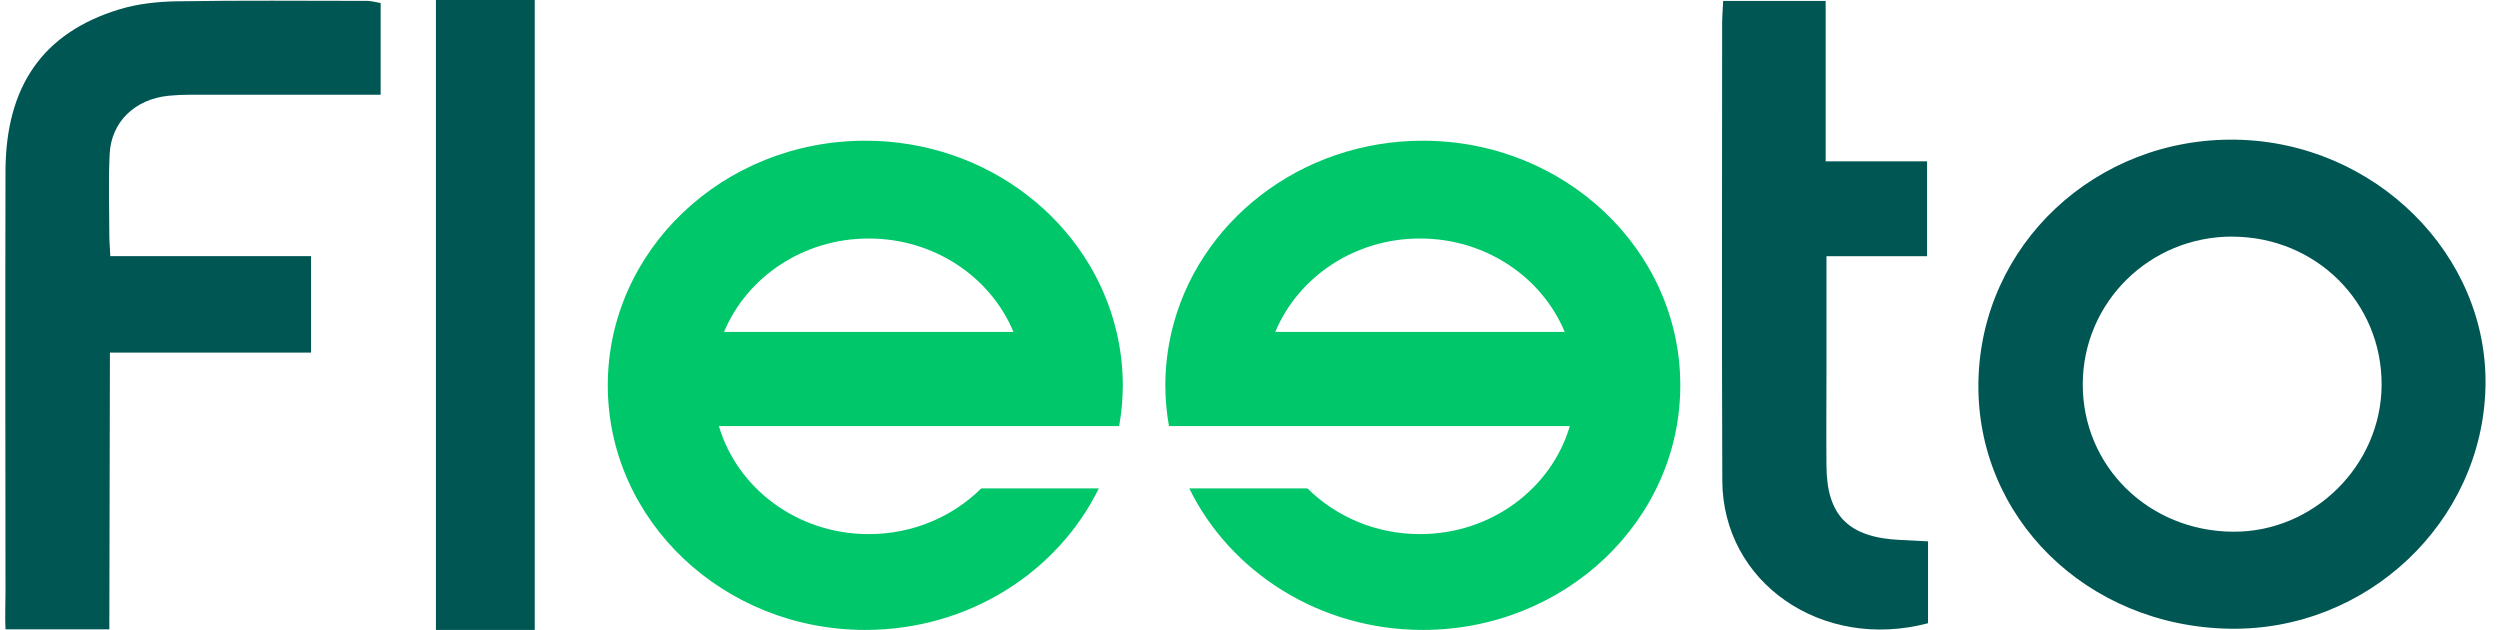
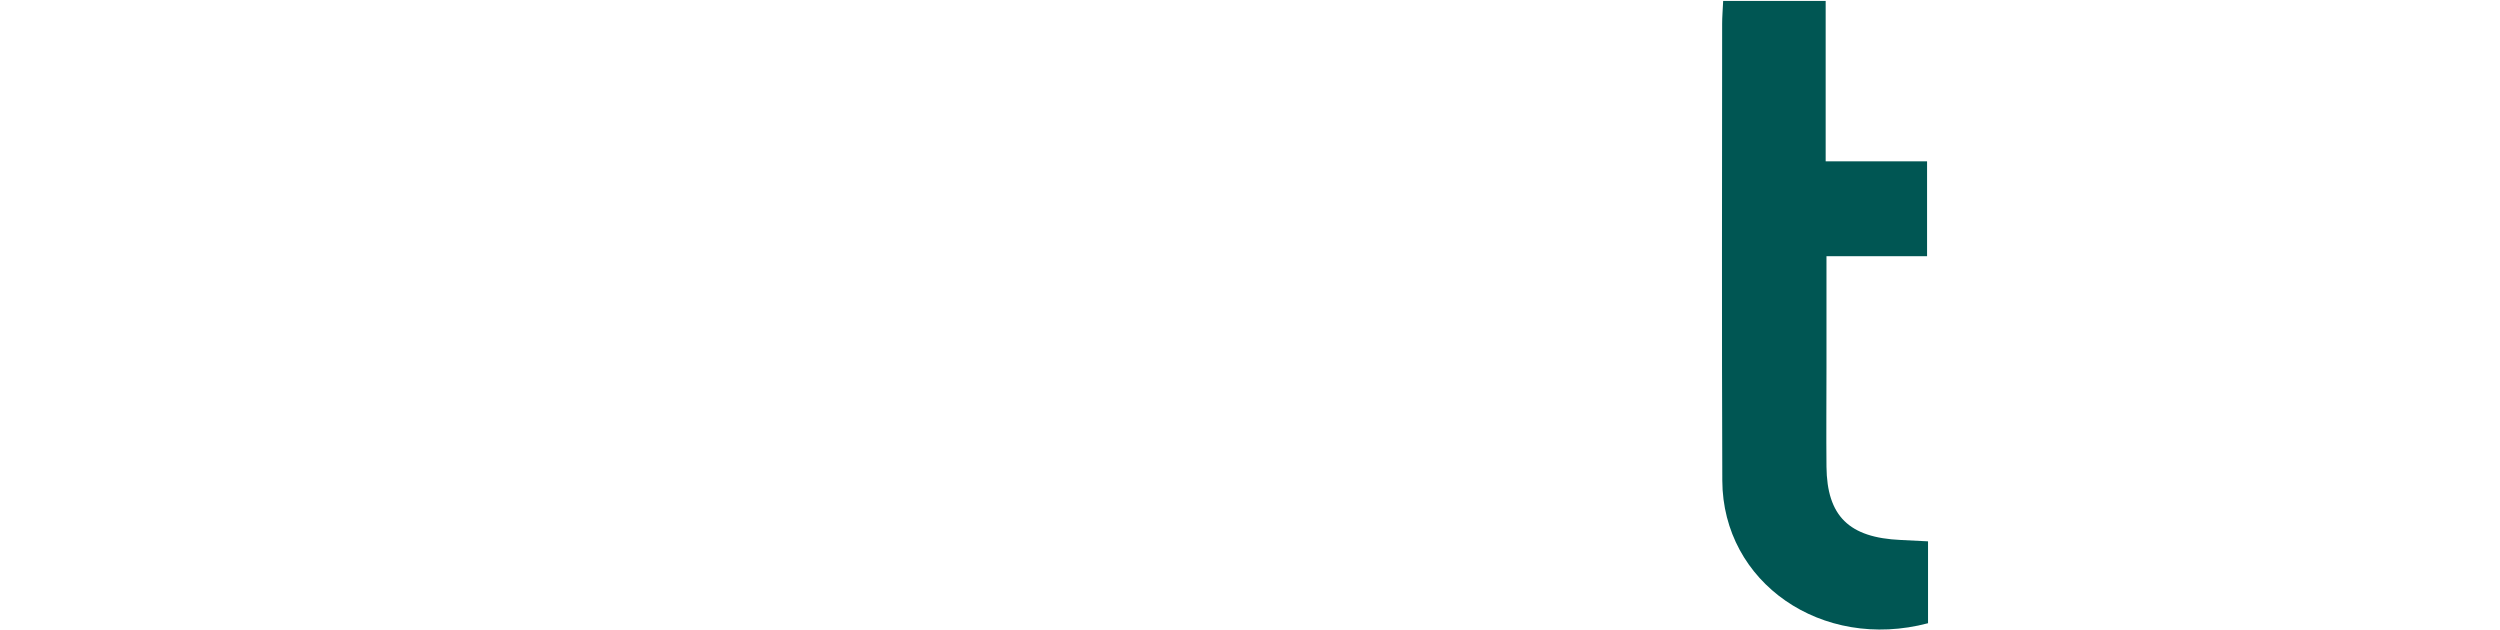
<svg xmlns="http://www.w3.org/2000/svg" width="127" height="32" viewBox="0 0 127 32" fill="none">
-   <path d="M113.259 31.939C105.992 31.813 100.371 26.275 100.504 19.377C100.637 12.435 106.462 6.972 113.594 7.096C120.652 7.22 126.422 12.946 126.262 19.666C126.099 26.531 120.242 32.061 113.259 31.939ZM113.417 12.019C109.21 12.004 105.81 15.352 105.804 19.524C105.799 23.694 109.155 26.985 113.442 27.011C117.535 27.037 120.965 23.647 120.986 19.558C121.008 15.37 117.66 12.037 113.42 12.022L113.417 12.019Z" fill="#005653" />
-   <path d="M15.801 13.016V17.913H5.584L5.554 31.971H0.279C0.249 31.519 0.279 30.499 0.279 30.122C0.273 22.981 0.263 15.837 0.279 8.696C0.293 4.37 2.181 1.659 6.065 0.474C6.998 0.19 8.02 0.081 9.003 0.066C12.219 0.014 15.434 0.043 18.649 0.045C18.861 0.045 19.076 0.11 19.337 0.154V4.814C16.385 4.814 13.496 4.811 10.607 4.814C9.928 4.814 9.245 4.796 8.571 4.863C6.848 5.038 5.652 6.19 5.571 7.821C5.503 9.195 5.552 10.573 5.554 11.949C5.554 12.246 5.582 12.546 5.603 13.011H15.796L15.801 13.016Z" fill="#005653" />
  <path d="M87.537 0.047H92.744V8.195H97.895V13.015H92.785C92.785 15.008 92.785 16.843 92.785 18.679C92.785 20.354 92.769 22.032 92.785 23.708C92.812 26.22 93.929 27.315 96.56 27.431C97 27.451 97.444 27.475 97.944 27.5V31.66C92.554 33.085 87.512 29.599 87.493 24.413C87.463 16.675 87.482 8.941 87.485 1.203C87.485 0.863 87.515 0.522 87.537 0.047Z" fill="#005653" />
-   <path d="M22.145 0H27.165V32H22.145V0Z" fill="#005653" />
-   <path d="M43.956 7.148C36.732 7.148 30.875 12.712 30.875 19.574C30.875 26.436 36.732 32 43.956 32C49.21 32 53.738 29.057 55.82 24.81H49.849C48.408 26.24 46.383 27.133 44.133 27.133C40.505 27.133 37.45 24.81 36.52 21.645H56.853C56.972 20.971 57.038 20.279 57.038 19.574C57.038 18.642 56.926 17.736 56.722 16.863C55.42 11.305 50.202 7.148 43.956 7.148ZM36.781 16.863C37.939 14.083 40.793 12.116 44.133 12.116C47.473 12.116 50.327 14.083 51.485 16.863H36.781Z" fill="#00C76A" />
-   <path d="M72.281 7.148C66.037 7.148 60.816 11.305 59.514 16.863C59.311 17.736 59.199 18.642 59.199 19.574C59.199 20.279 59.264 20.971 59.384 21.645H79.747C78.817 24.81 75.762 27.133 72.134 27.133C69.886 27.133 67.859 26.24 66.418 24.81H60.414C62.493 29.054 67.024 32 72.278 32C79.502 32 85.359 26.436 85.359 19.574C85.359 12.712 79.502 7.148 72.278 7.148H72.281ZM64.784 16.863C65.942 14.083 68.796 12.116 72.136 12.116C75.477 12.116 78.331 14.083 79.488 16.863H64.784Z" fill="#00C76A" />
</svg>